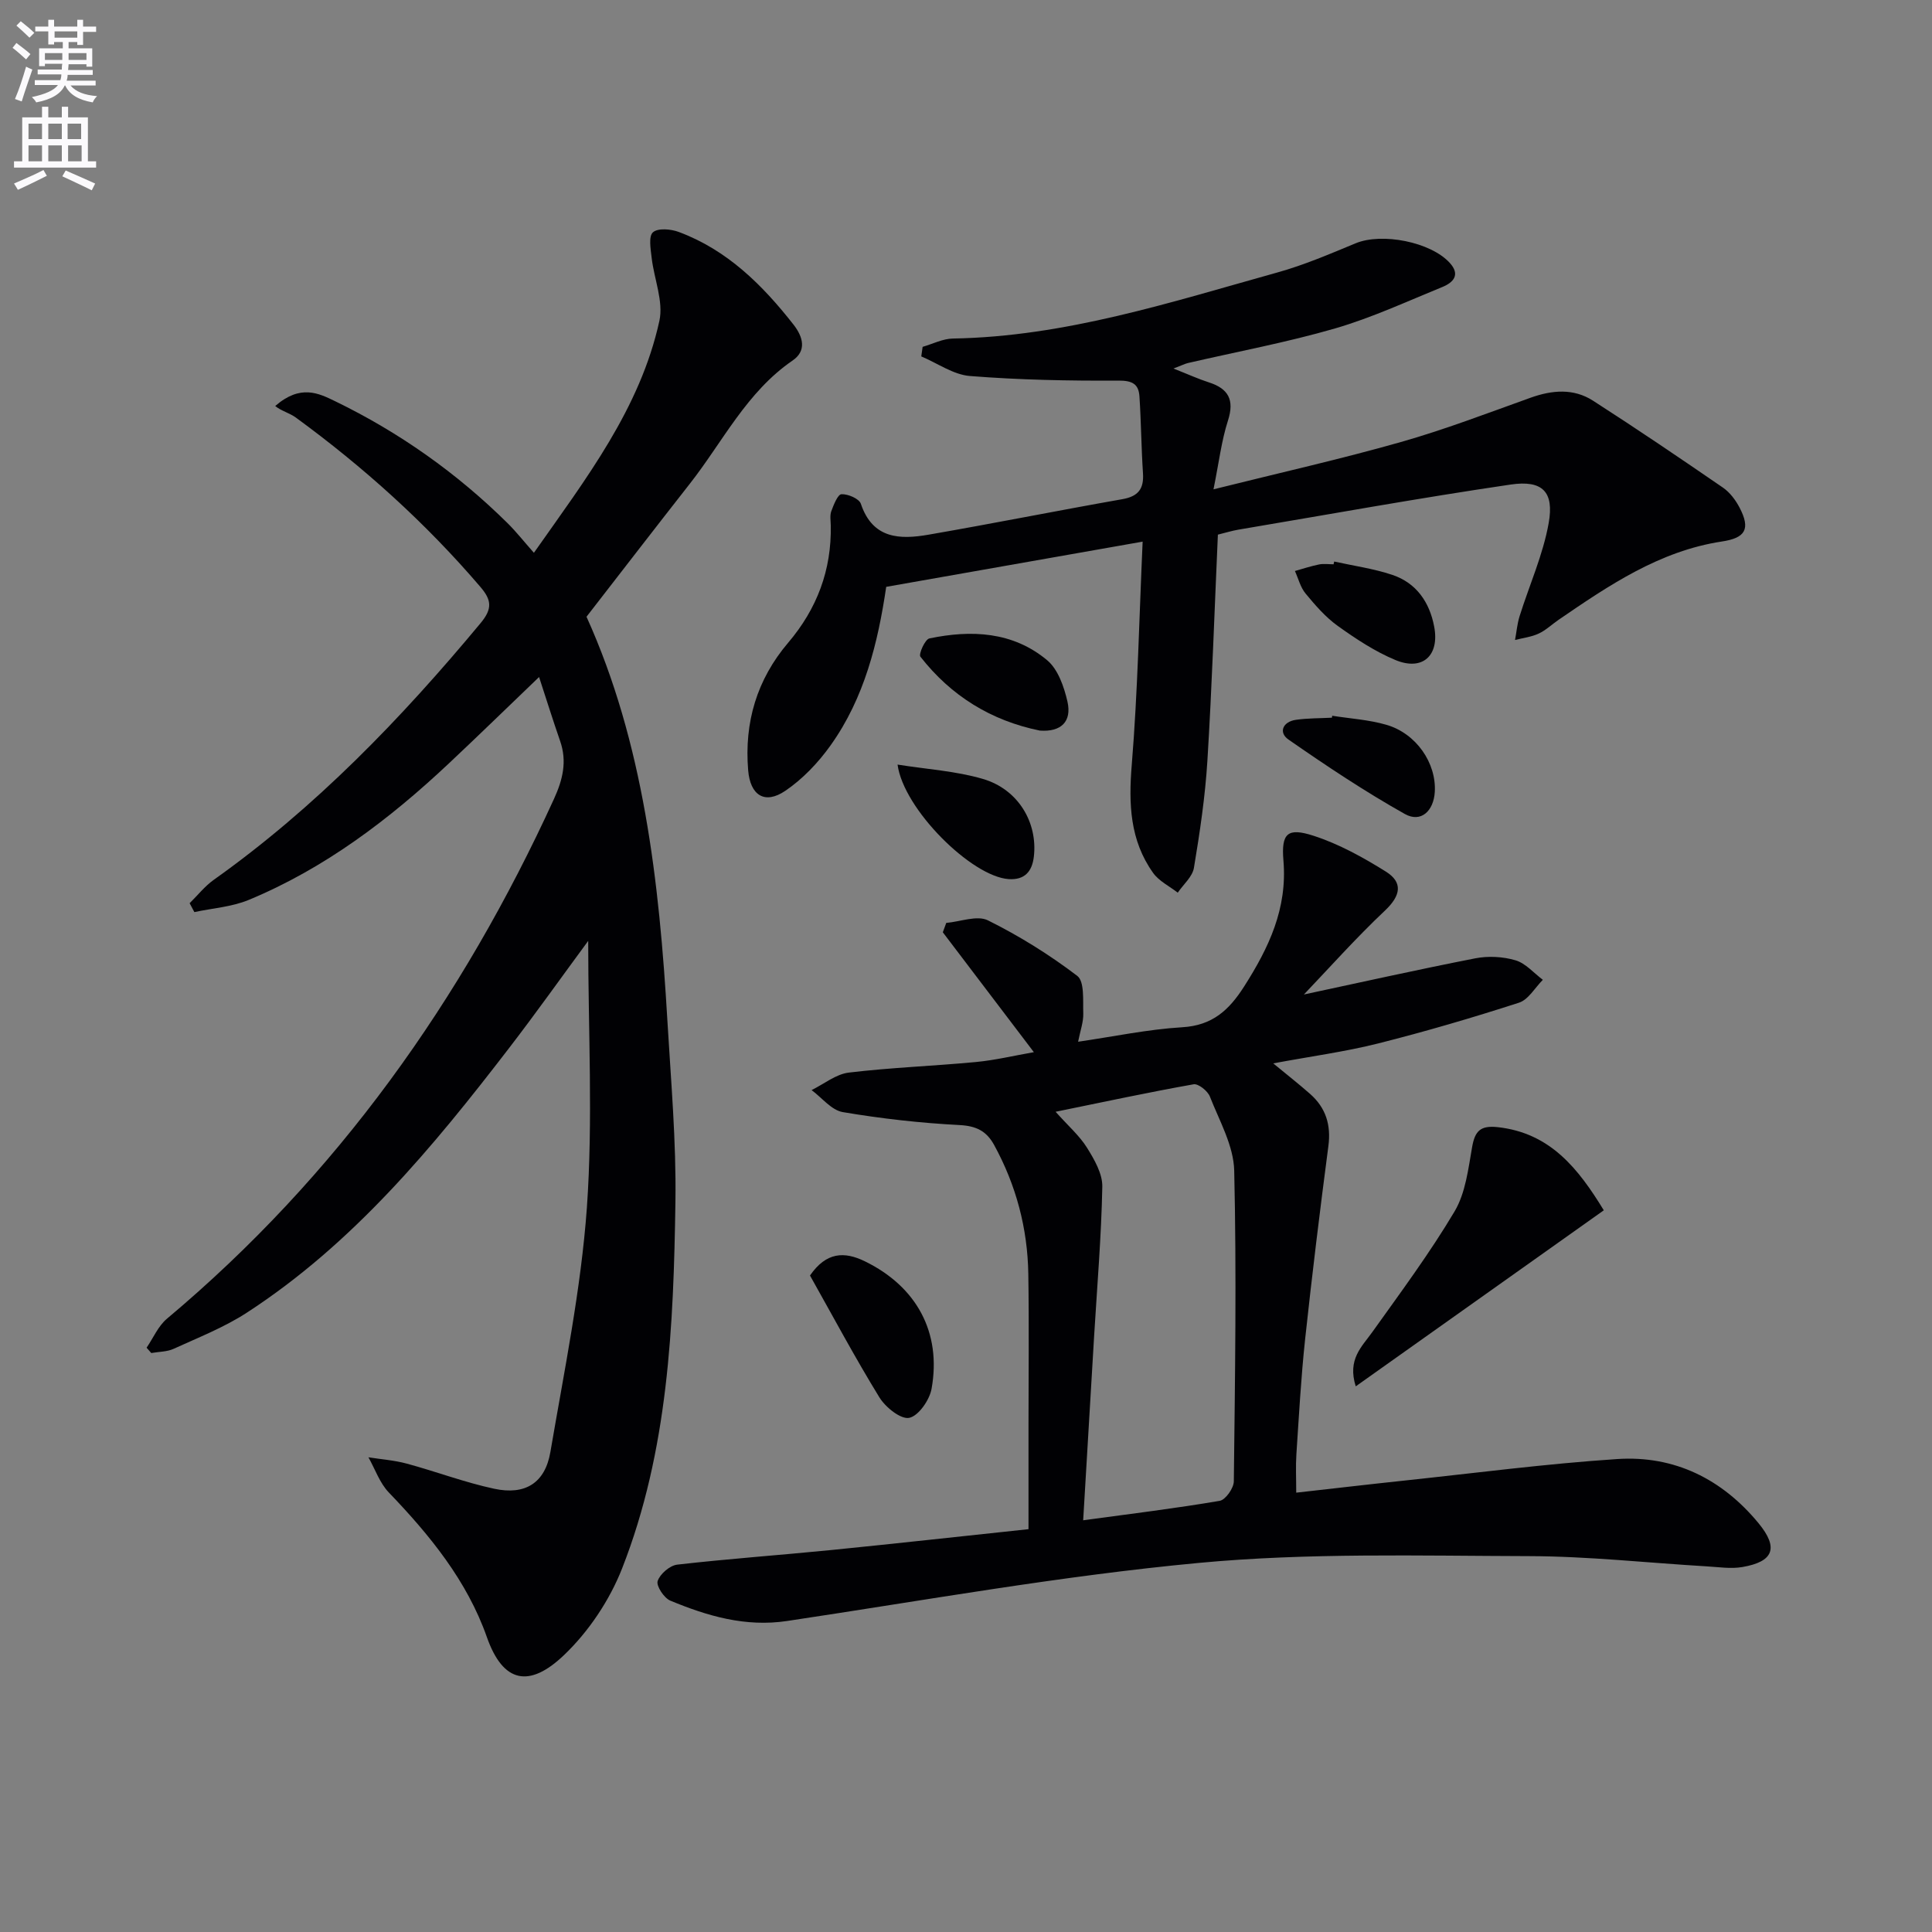
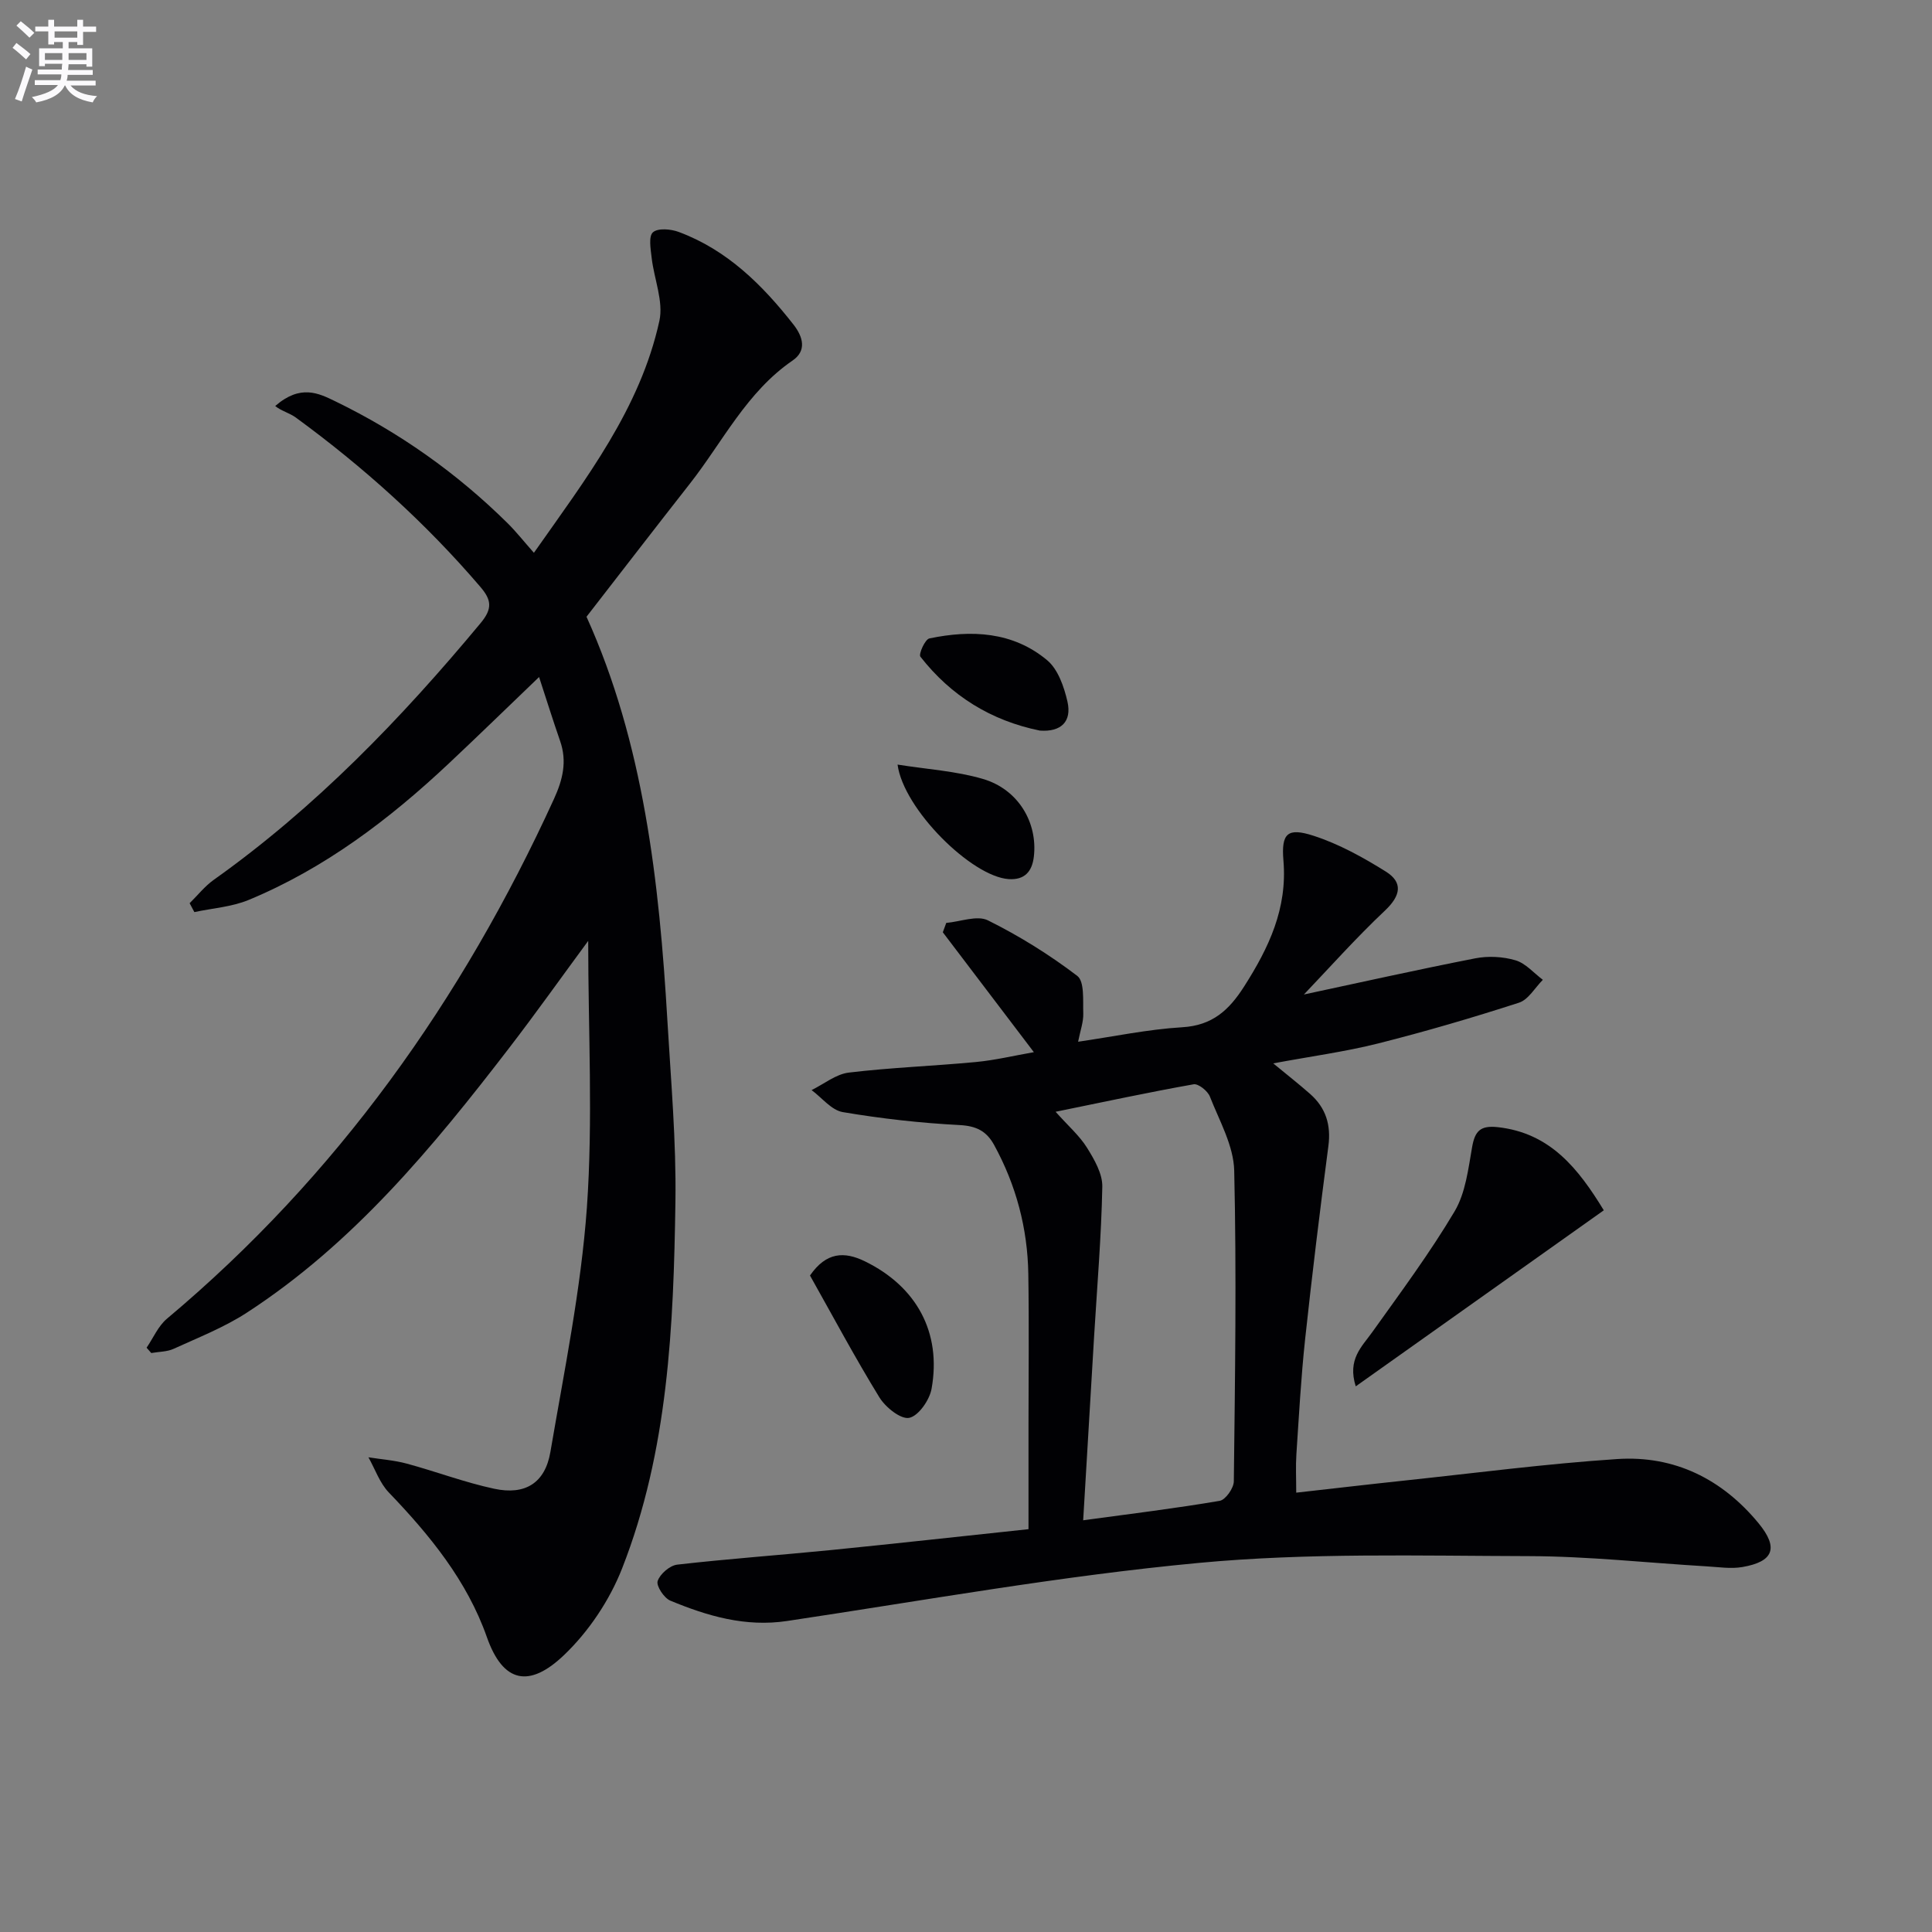
<svg xmlns="http://www.w3.org/2000/svg" enable-background="new 0 0 400 400" viewBox="0 0 400 400">
  <rect x="0" y="0" width="400" height="400" fill="#808080" stroke="none" />
  <path d="m2.6 9.9.8-1c.9.7 1.9 1.4 2.9 2.3l-.9 1.1c-1.1-1-2-1.8-2.8-2.4zm.5 10.6c.9-2.1 1.6-4.3 2.3-6.7.4.2.8.4 1.3.6-.7 2.1-1.5 4.3-2.2 6.6zm.3-15.2.9-.9c1 .8 2 1.6 2.8 2.4l-1 1c-.9-.9-1.8-1.7-2.7-2.5zm12.6-1.2h1.2v1.4h2.7v1.1h-2.7v2.7h-1.2v-.6h-1.8v1.3h4.9v3.8h-1.2v-.5h-3.7c0 .4-.1.9-.1 1.2h5.1v1h-5.2c0 .5-.1.9-.2 1.2h6v1h-5.2c1.1 1.3 2.9 2 5.5 2.2-.4.4-.7.8-.9 1.3-2.9-.5-4.8-1.6-5.7-3.5h-.1c-.8 1.7-2.7 2.9-5.9 3.5-.2-.4-.6-.8-.9-1.1 2.8-.6 4.6-1.4 5.4-2.5h-4.8v-1h5.3c.1-.3.2-.7.2-1.2h-4.9v-1h5c0-.4 0-.8.1-1.2h-3.6v.5h-1.2v-3.7h4.9v-1.3h-1.8v.5h-1.2v-2.7h-2.7v-1h2.7v-1.4h1.2v1.4h4.8zm-6.7 8.3h3.6c0-.4 0-.9 0-1.4h-3.6zm1.9-4.6h4.8v-1.3h-4.7v1.3zm6.7 3.2h-3.7v1.4h3.7z" fill="#fbfafc" />
-   <path d="m8.7 22.1h1.3v2.2h2.8v-2.2h1.3v2.2h4.1v9.1h1.7v1.3h-17v-1.3h1.7v-9.1h4.1zm.3 13.1.7 1.2c-1.8.9-3.8 1.9-6 2.9-.2-.4-.5-.8-.8-1.3 2.3-1 4.4-1.9 6.1-2.8zm-3.1-6.4h2.8v-3.2h-2.8zm0 4.6h2.8v-3.3h-2.8zm4.1-4.6h2.8v-3.2h-2.8zm0 4.6h2.8v-3.3h-2.8zm3.6 1.9c2.1.9 4.1 1.8 6.1 2.7l-.7 1.4c-2.2-1.1-4.2-2-6.1-2.9zm3.2-9.7h-2.8v3.2h2.8zm-2.7 7.8h2.8v-3.3h-2.8z" fill="#fbfafc" />
  <g fill="#010104">
    <path d="m121.78 194.8c-5.44 7.38-10.8 14.94-16.44 22.27-15.77 20.51-32.23 40.41-54.23 54.7-4.69 3.05-10.02 5.14-15.14 7.48-1.39.64-3.09.6-4.65.88-.32-.37-.65-.73-.97-1.1 1.38-2.02 2.4-4.48 4.21-6 35.23-29.55 61.11-66.01 80.14-107.63 1.81-3.97 2.74-7.74 1.27-11.97-1.51-4.35-2.88-8.74-4.36-13.26-6.56 6.29-12.57 12.15-18.68 17.89-12.33 11.59-25.7 21.73-41.44 28.26-3.5 1.45-7.49 1.71-11.25 2.52-.33-.61-.65-1.23-.98-1.84 1.65-1.62 3.12-3.5 4.98-4.83 21.07-14.97 38.81-33.37 55.27-53.17 2.52-3.03 2.23-4.83-.08-7.52-11.32-13.23-24.16-24.78-38.18-35.03-1.32-.96-3.04-1.37-4.27-2.39 5.23-4.55 8.99-2.65 12.43-.98 13.27 6.44 25.19 14.87 35.69 25.25 1.77 1.75 3.32 3.73 5.44 6.12 10.87-15.46 22-29.88 25.98-48.02.88-4.03-1.1-8.67-1.6-13.05-.21-1.81-.67-4.45.26-5.28 1.02-.92 3.71-.69 5.34-.08 10.03 3.73 17.32 10.96 23.77 19.19 2 2.56 2.75 5.42-.19 7.43-9.54 6.54-14.45 16.82-21.3 25.54-7.07 9.01-14.05 18.08-21.37 27.51 11.81 26.11 15.06 54.75 16.75 83.68.73 12.45 1.84 24.92 1.66 37.37-.38 25.78-1.48 51.63-11.05 76.01-2.59 6.59-6.93 13.07-12.04 17.94-7.11 6.78-12.58 5.84-15.95-3.75-4.1-11.65-11.81-21.1-20.31-29.95-1.88-1.96-2.83-4.82-4.21-7.27 2.66.42 5.37.61 7.95 1.31 6.06 1.64 11.97 3.89 18.09 5.2 6.43 1.38 10.53-1.2 11.63-7.6 2.87-16.83 6.34-33.66 7.56-50.63 1.28-18.19.27-36.55.27-55.2z" />
    <path d="m269.96 205.9c11.24-2.4 23.33-5.11 35.49-7.49 2.67-.52 5.72-.36 8.32.41 2.1.62 3.79 2.64 5.66 4.04-1.63 1.63-2.99 4.11-4.95 4.74-9.62 3.11-19.33 5.96-29.13 8.43-6.89 1.73-13.98 2.68-21.74 4.13 2.92 2.41 5.35 4.31 7.66 6.35 3.23 2.86 4.33 6.39 3.76 10.75-1.75 13.32-3.38 26.66-4.82 40.02-.85 7.93-1.28 15.91-1.81 23.87-.16 2.44-.03 4.91-.03 7.89 7.62-.85 14.98-1.72 22.36-2.5 14.7-1.56 29.37-3.49 44.11-4.46 11.82-.78 21.72 4.14 29.26 13.3 4.2 5.11 3.09 7.95-3.37 9.06-2.37.41-4.9 0-7.35-.14-12.29-.73-24.57-2.09-36.85-2.12-22.77-.06-45.68-.72-68.29 1.4-28.56 2.67-56.89 7.78-85.29 12.03-8.62 1.29-16.46-1.02-24.16-4.21-1.31-.54-2.96-3.06-2.63-4.06.48-1.46 2.52-3.23 4.06-3.4 10.56-1.21 21.17-1.96 31.75-3.01 13.51-1.35 27.01-2.85 40.97-4.33 0-7.44 0-14.39 0-21.35 0-10.5.13-21-.04-31.5-.15-9.44-2.52-18.37-7.08-26.7-1.59-2.9-3.71-3.94-7.18-4.12-8.08-.42-16.17-1.33-24.15-2.68-2.35-.4-4.32-2.98-6.46-4.56 2.56-1.25 5.02-3.29 7.69-3.62 8.73-1.05 17.56-1.36 26.32-2.19 3.95-.37 7.84-1.31 12.01-2.04-6.4-8.42-12.62-16.62-18.85-24.82.24-.65.48-1.29.71-1.94 2.91-.25 6.39-1.64 8.63-.53 6.49 3.22 12.74 7.11 18.5 11.5 1.52 1.16 1.15 5.08 1.24 7.74.06 1.77-.61 3.56-1.07 5.89 7.31-1.06 14.41-2.57 21.57-3 6.23-.37 9.67-3.53 12.81-8.45 5.12-8.03 8.97-16.13 8.13-26.07-.48-5.69.88-6.86 6.25-5.12 5.24 1.7 10.25 4.47 14.95 7.41 3.57 2.23 3.11 4.95-.12 8.02-6.11 5.76-11.71 12.06-16.84 17.43zm-45.7 108.86c9.92-1.35 19.13-2.47 28.27-4.03 1.21-.21 2.91-2.63 2.92-4.04.25-21.44.58-42.89.08-64.32-.12-5.17-3.07-10.32-5.04-15.35-.45-1.15-2.39-2.7-3.36-2.53-9.35 1.66-18.64 3.66-28.58 5.69 2.63 2.95 4.95 4.95 6.5 7.44 1.52 2.44 3.23 5.39 3.17 8.08-.2 10.3-1.07 20.58-1.69 30.87-.75 12.58-1.49 25.15-2.27 38.19z" />
-     <path d="m252.15 110.69c-.71 15.88-1.22 31.34-2.17 46.78-.46 7.44-1.56 14.85-2.79 22.21-.31 1.85-2.19 3.43-3.35 5.14-1.73-1.35-3.89-2.39-5.11-4.11-4.8-6.74-5.08-14.28-4.41-22.38 1.24-15.21 1.54-30.51 2.25-46.19-18.29 3.23-35.53 6.27-53.09 9.36-1.7 11.55-4.51 23-11.51 32.81-2.55 3.58-5.77 6.97-9.38 9.42-4.28 2.9-7.26.92-7.69-4.24-.83-9.93 1.8-18.8 8.28-26.42 5.97-7.02 9.01-15.06 8.82-24.29-.02-1-.21-2.09.12-2.97.49-1.31 1.33-3.46 2.1-3.49 1.35-.06 3.65.92 4.01 1.98 2.45 7.31 8.09 7.43 14.02 6.4 13.4-2.32 26.73-4.99 40.12-7.35 3.3-.58 4.49-2.14 4.27-5.39-.35-5.29-.38-10.6-.73-15.9-.17-2.53-1.45-3.28-4.34-3.26-10.25.06-20.53-.14-30.74-.95-3.45-.27-6.73-2.65-10.09-4.06.09-.66.19-1.32.28-1.98 2.09-.6 4.18-1.69 6.28-1.72 23.24-.39 45.1-7.53 67.14-13.67 5.54-1.54 10.9-3.84 16.23-6.05 5.42-2.25 15.54-.3 19.5 4.07 2.23 2.46.71 4.05-1.52 4.97-7.36 3-14.64 6.38-22.24 8.59-10.01 2.9-20.31 4.81-30.49 7.17-.58.14-1.13.43-2.97 1.13 3.15 1.24 5.17 2.17 7.26 2.84 4.11 1.31 5.42 3.61 4.02 7.96-1.34 4.16-1.85 8.59-2.99 14.21 13.88-3.46 26.43-6.28 38.79-9.79 9.08-2.58 17.94-5.98 26.84-9.17 4.47-1.6 8.9-1.99 12.95.61 9.07 5.83 18 11.88 26.89 17.99 1.44.99 2.63 2.58 3.45 4.15 2.32 4.45 1.2 6.28-3.65 7.01-12.92 1.96-23.41 9.08-33.86 16.24-1.37.94-2.61 2.15-4.09 2.83-1.51.7-3.25.9-4.89 1.32.31-1.64.45-3.33.94-4.91 2.02-6.44 4.86-12.72 6.03-19.3 1.15-6.47-1.28-8.94-7.87-7.97-18.86 2.77-37.63 6.18-56.43 9.35-1.28.22-2.54.61-4.19 1.02z" />
    <path d="m332.05 250.58c-17.22 12.22-34.04 24.16-51.36 36.45-1.76-5.62 1.26-8.19 3.43-11.24 5.86-8.21 11.9-16.34 17.04-24.99 2.27-3.83 2.83-8.79 3.63-13.34.59-3.32 1.73-4.47 5.25-4.1 10.94 1.18 16.75 8.62 22.01 17.22z" />
    <path d="m167.7 264.08c3.37-4.88 7.11-5.02 11.38-2.93 10.68 5.22 15.89 14.72 13.79 26.39-.42 2.33-2.71 5.62-4.63 6.01-1.75.35-4.91-2.19-6.17-4.24-5.05-8.22-9.59-16.73-14.37-25.23z" />
    <path d="m215.28 151.26c-10.09-2.06-18.38-7.18-24.72-15.3-.41-.52.96-3.6 1.86-3.78 8.69-1.82 17.3-1.41 24.39 4.52 2.25 1.88 3.5 5.52 4.2 8.58.91 4.07-1.27 6.31-5.73 5.98z" />
    <path d="m185.83 158.3c6.1.97 12.08 1.33 17.67 2.97 7.33 2.15 11.36 9.04 10.55 16.07-.36 3.13-1.93 4.88-5.21 4.67-7.69-.52-21.78-14.48-23.01-23.71z" />
-     <path d="m275.82 148.19c3.75.59 7.6.82 11.21 1.87 6.19 1.79 10.37 7.92 10.03 13.88-.23 3.98-2.88 6.46-6.2 4.59-8.3-4.66-16.26-9.97-24.09-15.41-2.12-1.47-1.19-3.7 1.54-4.09 2.45-.35 4.96-.31 7.45-.44.02-.13.04-.26.06-.4z" />
-     <path d="m276.23 116.26c4.02.89 8.15 1.46 12.03 2.76 4.98 1.67 7.71 5.65 8.67 10.7 1.15 6.03-2.42 9.27-8.05 6.92-4.22-1.76-8.17-4.37-11.91-7.05-2.53-1.81-4.66-4.28-6.67-6.71-1.06-1.28-1.49-3.09-2.2-4.66 1.67-.47 3.32-1.02 5.01-1.36.96-.19 1.99-.03 2.99-.03.04-.19.09-.38.13-.57z" />
  </g>
</svg>